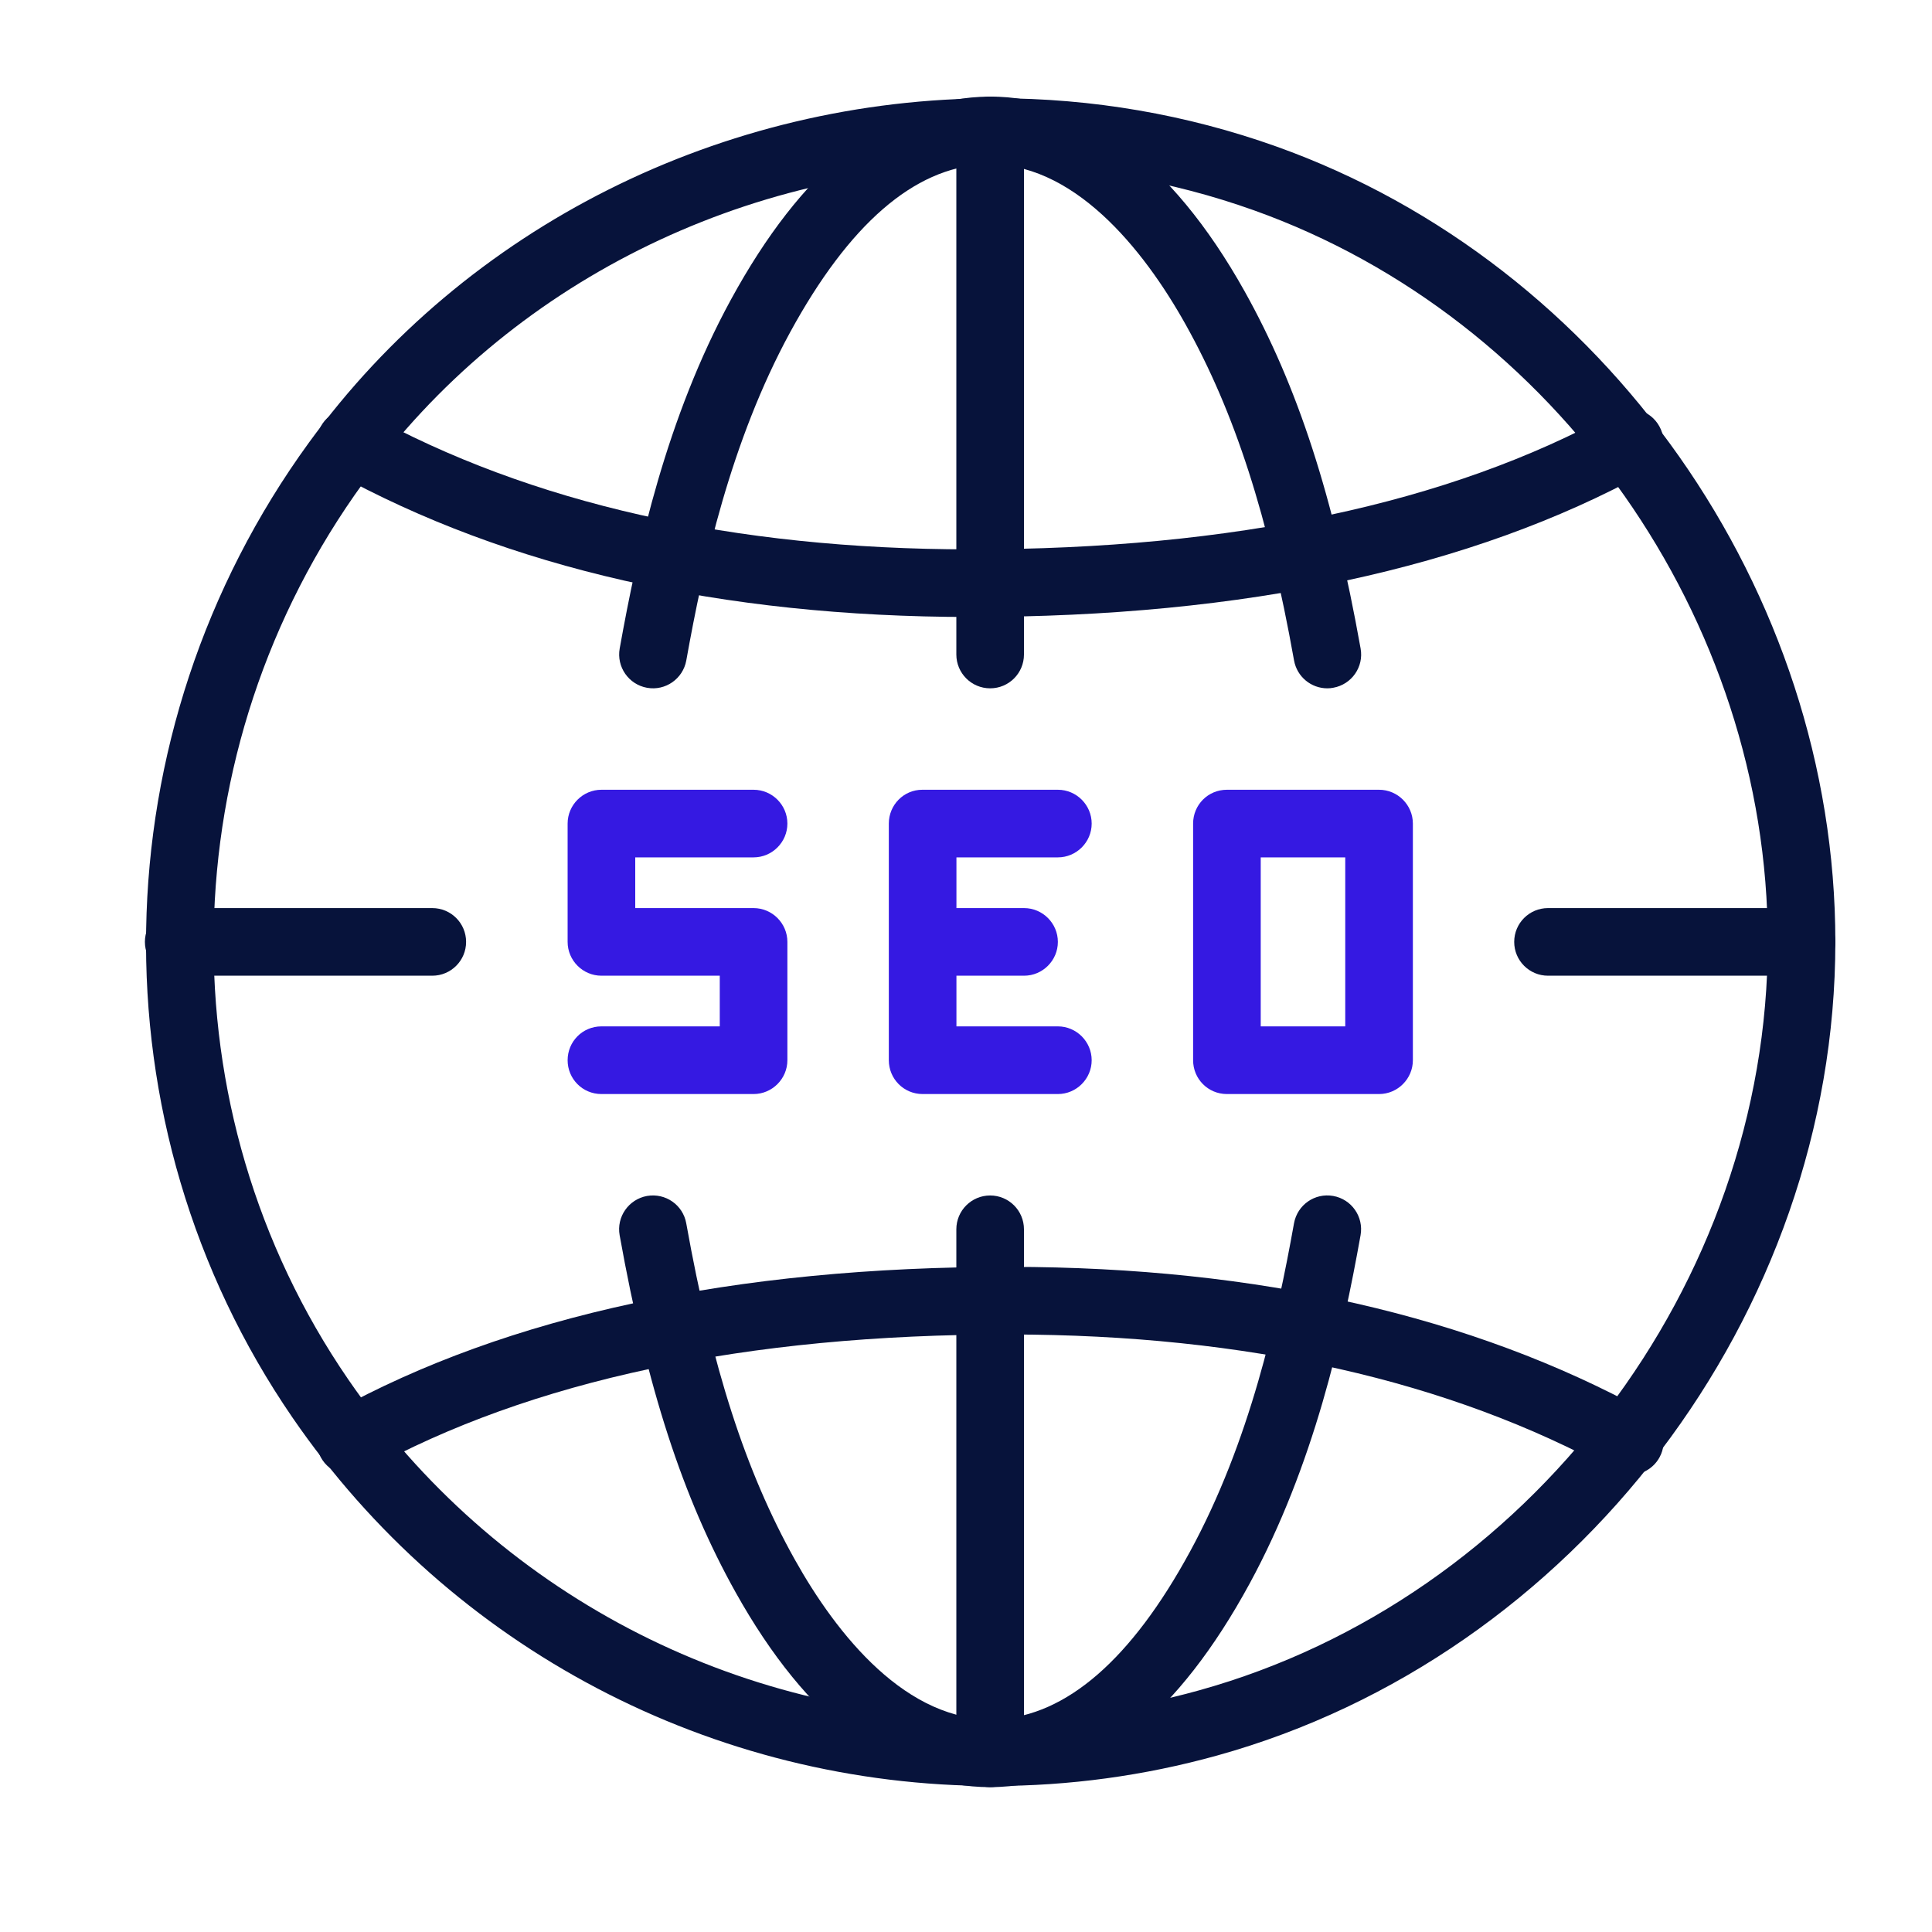
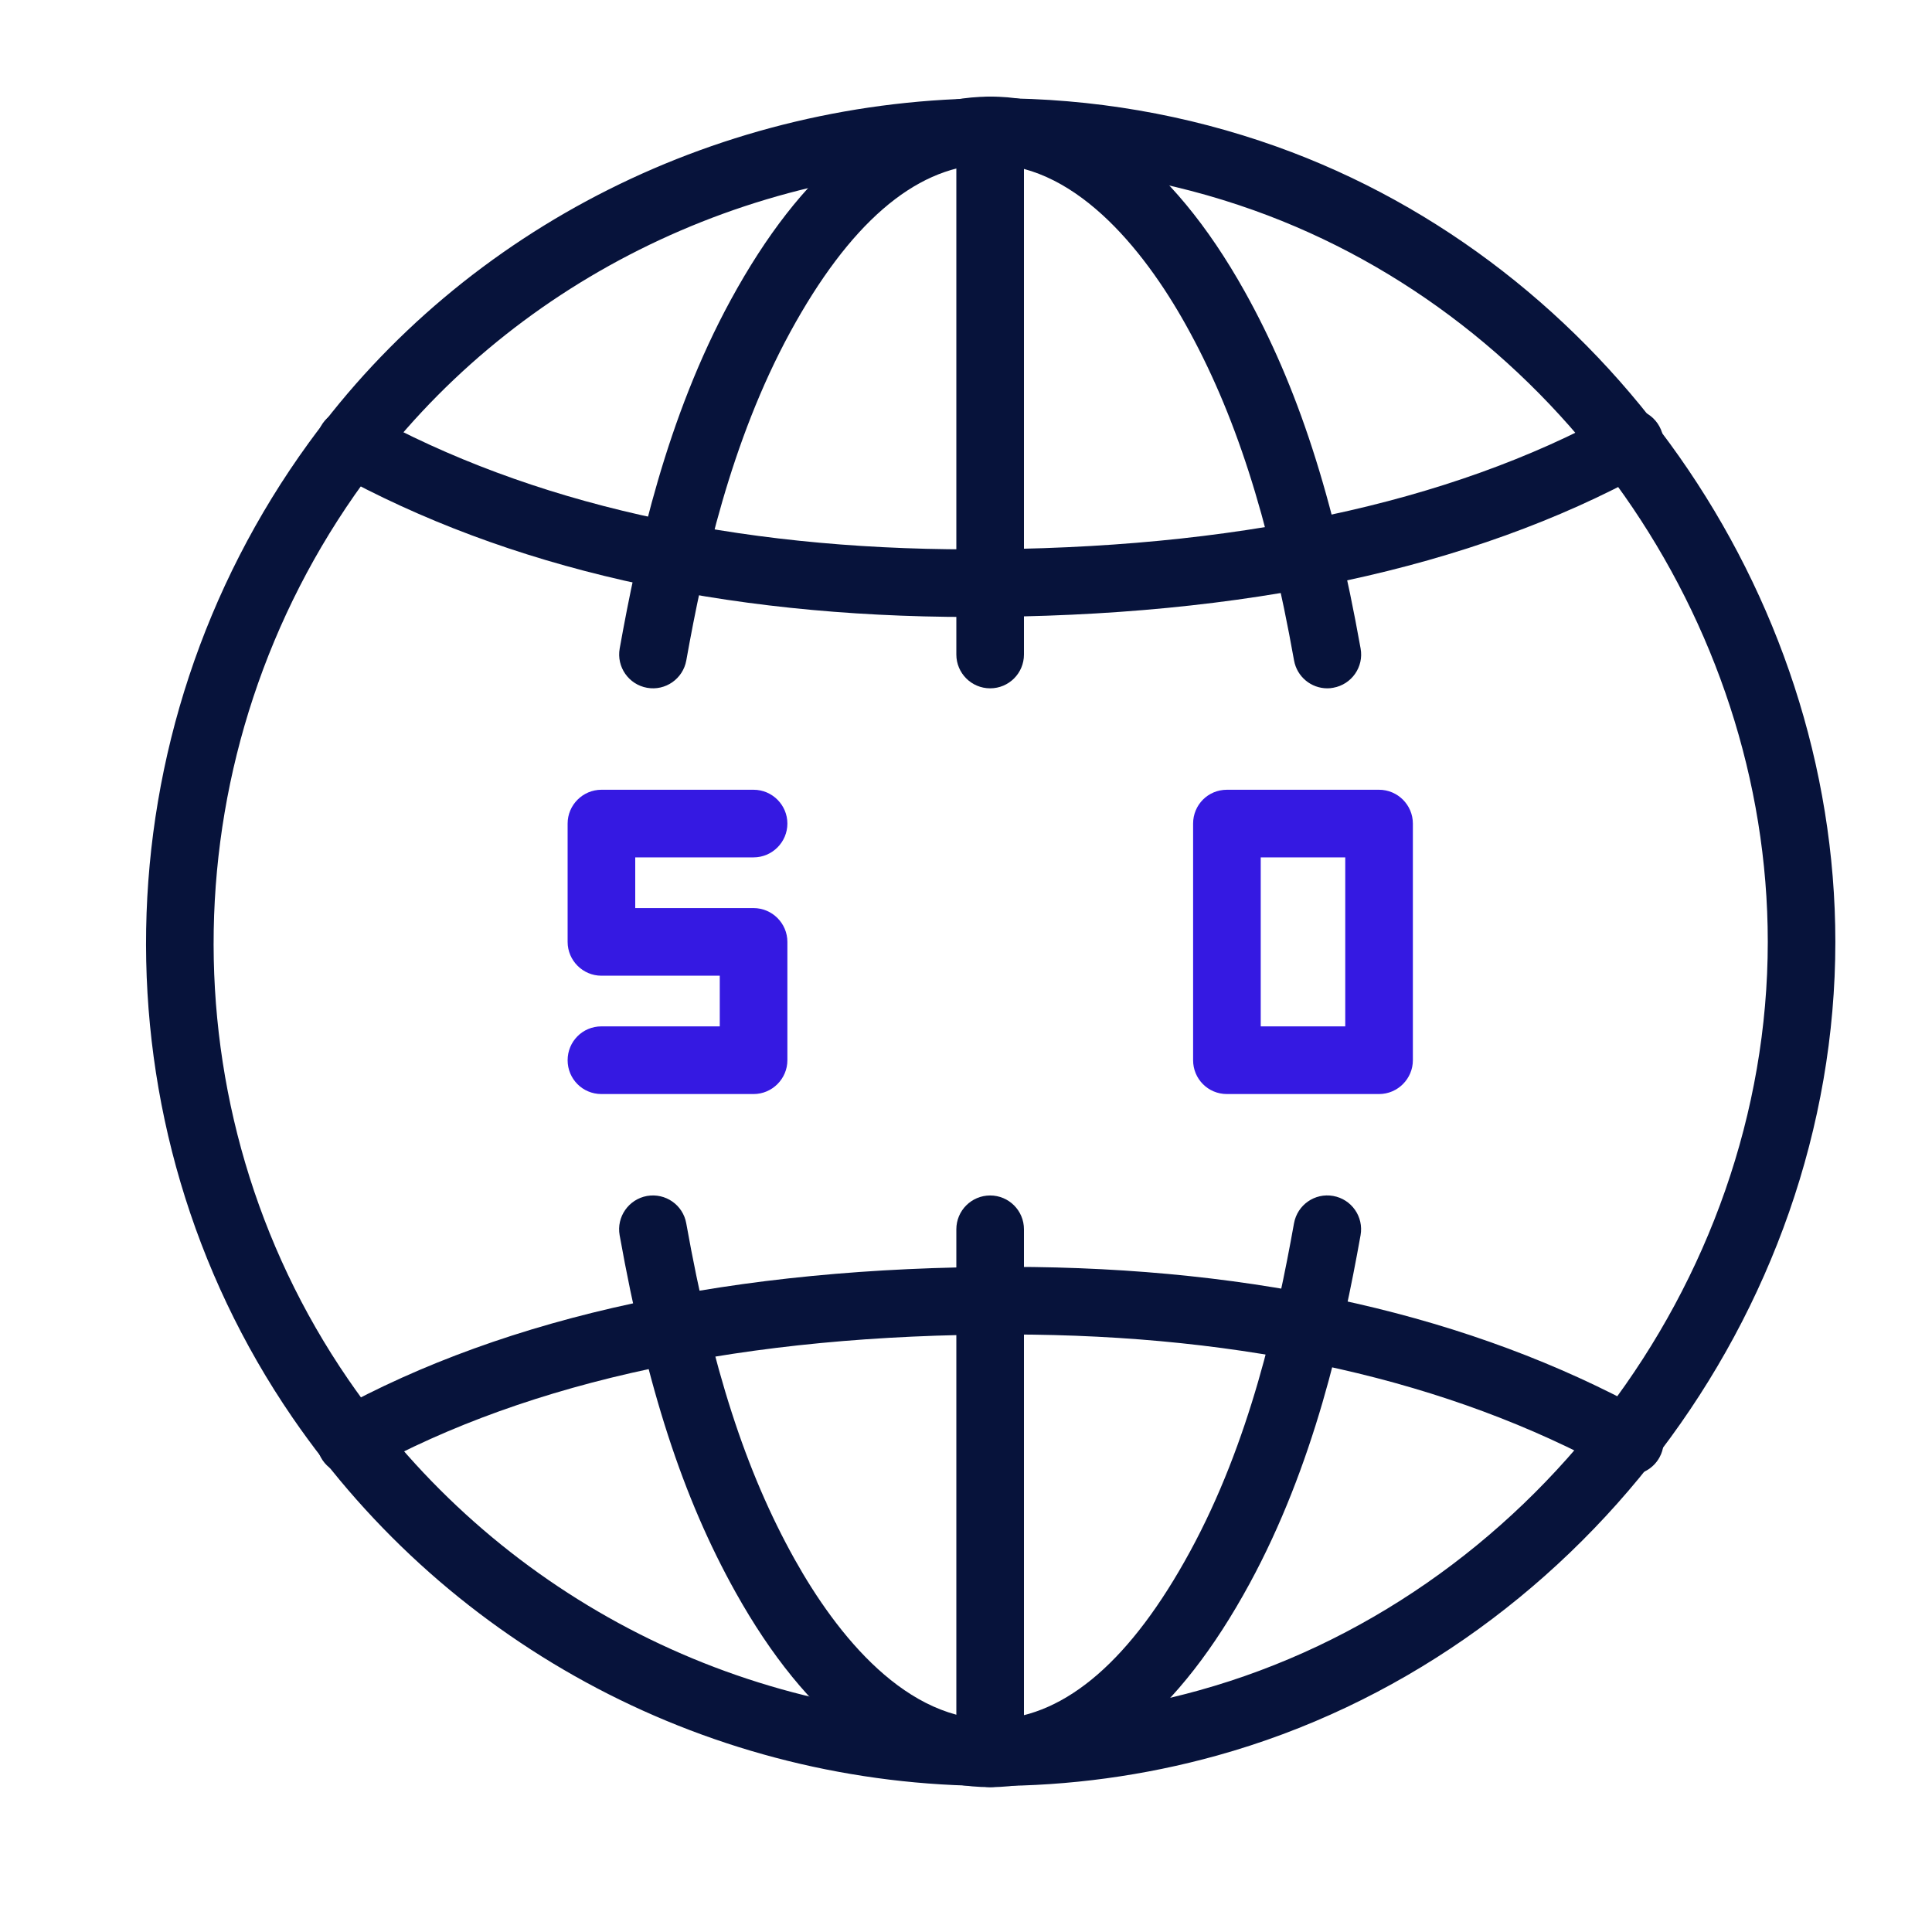
<svg xmlns="http://www.w3.org/2000/svg" width="40" height="40" viewBox="0 0 40 40" fill="none">
  <path d="M29.252 17.051V21.951C29.252 22.335 28.937 22.651 28.552 22.651H25.402C25.009 22.651 24.702 22.335 24.702 21.951V17.051C24.702 16.666 25.009 16.351 25.402 16.351H28.552C28.937 16.351 29.252 16.666 29.252 17.051ZM27.852 21.25V17.751H26.102V21.25H27.852Z" fill="#3519E2" />
-   <path d="M21.902 16.351C22.287 16.351 22.602 16.666 22.602 17.051C22.602 17.436 22.287 17.751 21.902 17.751H19.802V18.801H21.202C21.587 18.801 21.902 19.116 21.902 19.501C21.902 19.886 21.587 20.201 21.202 20.201H19.802V21.25H21.902C22.287 21.25 22.602 21.566 22.602 21.951C22.602 22.335 22.287 22.651 21.902 22.651H19.102C18.71 22.651 18.402 22.335 18.402 21.951V17.051C18.402 16.666 18.71 16.351 19.095 16.351H21.902Z" fill="#3519E2" />
  <path d="M16.302 19.501V21.951C16.302 22.335 15.987 22.651 15.602 22.651H12.452C12.059 22.651 11.752 22.335 11.752 21.951C11.752 21.566 12.059 21.25 12.452 21.25H14.902V20.201H12.452C12.067 20.201 11.752 19.886 11.752 19.501V17.051C11.752 16.666 12.067 16.351 12.452 16.351H15.602C15.987 16.351 16.302 16.666 16.302 17.051C16.302 17.436 15.987 17.751 15.602 17.751H13.152V18.801H15.602C15.987 18.801 16.302 19.116 16.302 19.501Z" fill="#3519E2" />
  <path d="M20.5 37.001C20.113 37.001 19.8 36.687 19.8 36.301V25.451C19.8 25.065 20.113 24.751 20.5 24.751C20.887 24.751 21.2 25.065 21.2 25.451V36.301C21.2 36.688 20.887 37.001 20.5 37.001Z" fill="#07133B" />
  <path d="M27.48 14.251C27.147 14.251 26.853 14.013 26.792 13.674C26.257 10.685 25.565 8.54 24.547 6.718C23.674 5.154 22.204 3.319 20.36 3.404C18.922 3.477 17.577 4.645 16.36 6.877C15.126 9.142 14.562 11.699 14.209 13.674C14.14 14.054 13.777 14.308 13.397 14.24C13.016 14.172 12.762 13.808 12.83 13.427C13.202 11.348 13.8 8.648 15.131 6.207C16.597 3.518 18.332 2.105 20.29 2.006C22.328 1.897 24.24 3.295 25.77 6.034C26.867 7.998 27.607 10.278 28.17 13.427C28.239 13.807 27.985 14.171 27.604 14.239C27.562 14.248 27.52 14.251 27.48 14.251Z" fill="#07133B" />
  <path d="M20.497 37.001C18.524 37.001 16.706 35.611 15.23 32.967C14.134 31.005 13.394 28.725 12.829 25.574C12.761 25.194 13.015 24.83 13.396 24.761C13.779 24.695 14.14 24.947 14.208 25.327C14.743 28.318 15.436 30.463 16.452 32.283C17.326 33.847 18.776 35.671 20.639 35.596C22.079 35.524 23.424 34.355 24.638 32.124C25.875 29.852 26.438 27.298 26.791 25.327C26.86 24.946 27.221 24.693 27.603 24.761C27.984 24.829 28.237 25.193 28.169 25.574C27.798 27.649 27.2 30.345 25.868 32.794C24.404 35.483 22.669 36.896 20.711 36.995C20.639 36.999 20.568 37.001 20.497 37.001Z" fill="#07133B" />
  <path d="M20.5 14.251C20.113 14.251 19.8 13.937 19.8 13.551V2.701C19.8 2.315 20.113 2.001 20.5 2.001C20.887 2.001 21.2 2.315 21.2 2.701V13.551C21.2 13.938 20.887 14.251 20.5 14.251Z" fill="#07133B" />
-   <path d="M37.3 20.201H32.05C31.663 20.201 31.35 19.887 31.35 19.501C31.35 19.114 31.663 18.801 32.05 18.801H37.3C37.687 18.801 37.999 19.114 37.999 19.501C37.999 19.887 37.687 20.201 37.3 20.201Z" fill="#07133B" />
-   <path d="M8.95 20.201H3.7C3.313 20.201 3 19.887 3 19.501C3 19.114 3.313 18.801 3.7 18.801H8.95C9.337 18.801 9.65 19.114 9.65 19.501C9.65 19.887 9.337 20.201 8.95 20.201Z" fill="#07133B" />
-   <path d="M20.109 12.774C20.101 12.774 20.093 12.774 20.084 12.774C14.939 12.771 10.509 11.763 6.917 9.778C6.579 9.591 6.456 9.165 6.643 8.827C6.83 8.488 7.254 8.365 7.594 8.553C10.976 10.422 15.179 11.371 20.084 11.374H20.108C25.528 11.374 30.002 10.425 33.405 8.552C33.745 8.365 34.17 8.489 34.356 8.828C34.543 9.167 34.419 9.592 34.08 9.779C30.469 11.766 25.768 12.774 20.109 12.774Z" fill="#07133B" />
+   <path d="M20.109 12.774C20.101 12.774 20.093 12.774 20.084 12.774C14.939 12.771 10.509 11.763 6.917 9.778C6.579 9.591 6.456 9.165 6.643 8.827C6.83 8.488 7.254 8.365 7.594 8.553C10.976 10.422 15.179 11.371 20.084 11.374H20.108C25.528 11.374 30.002 10.425 33.405 8.552C33.745 8.365 34.17 8.489 34.356 8.828C34.543 9.167 34.419 9.592 34.08 9.779C30.469 11.766 25.768 12.774 20.109 12.774" fill="#07133B" />
  <path d="M33.743 30.537C33.629 30.537 33.514 30.509 33.406 30.45C30.012 28.583 25.809 27.634 20.916 27.629C20.902 27.629 20.888 27.629 20.875 27.629C15.449 27.629 10.981 28.578 7.594 30.45C7.255 30.637 6.83 30.514 6.644 30.176C6.456 29.838 6.579 29.412 6.918 29.225C10.514 27.237 15.21 26.229 20.875 26.229H20.918C26.049 26.234 30.478 27.242 34.082 29.224C34.42 29.41 34.544 29.836 34.358 30.174C34.23 30.406 33.989 30.537 33.743 30.537Z" fill="#07133B" />
  <path d="M20.569 36.977C14.759 36.977 9.334 34.125 6.056 29.35C1.89 23.283 2.028 15.17 6.398 9.161C9.643 4.698 14.957 2.034 20.612 2.034C22.613 2.034 24.57 2.371 26.428 3.034C33.241 5.467 37.999 12.238 37.999 19.501C37.999 27.205 32.614 34.29 25.193 36.348C23.689 36.765 22.133 36.977 20.569 36.977ZM20.612 3.434C15.404 3.434 10.512 5.883 7.53 9.985C3.508 15.515 3.379 22.979 7.209 28.558C10.227 32.953 15.221 35.577 20.569 35.577C22.007 35.577 23.436 35.383 24.818 34.999C31.645 33.106 36.6 26.588 36.6 19.5C36.6 12.819 32.224 6.59 25.958 4.353C24.251 3.744 22.452 3.434 20.612 3.434Z" fill="#07133B" />
</svg>